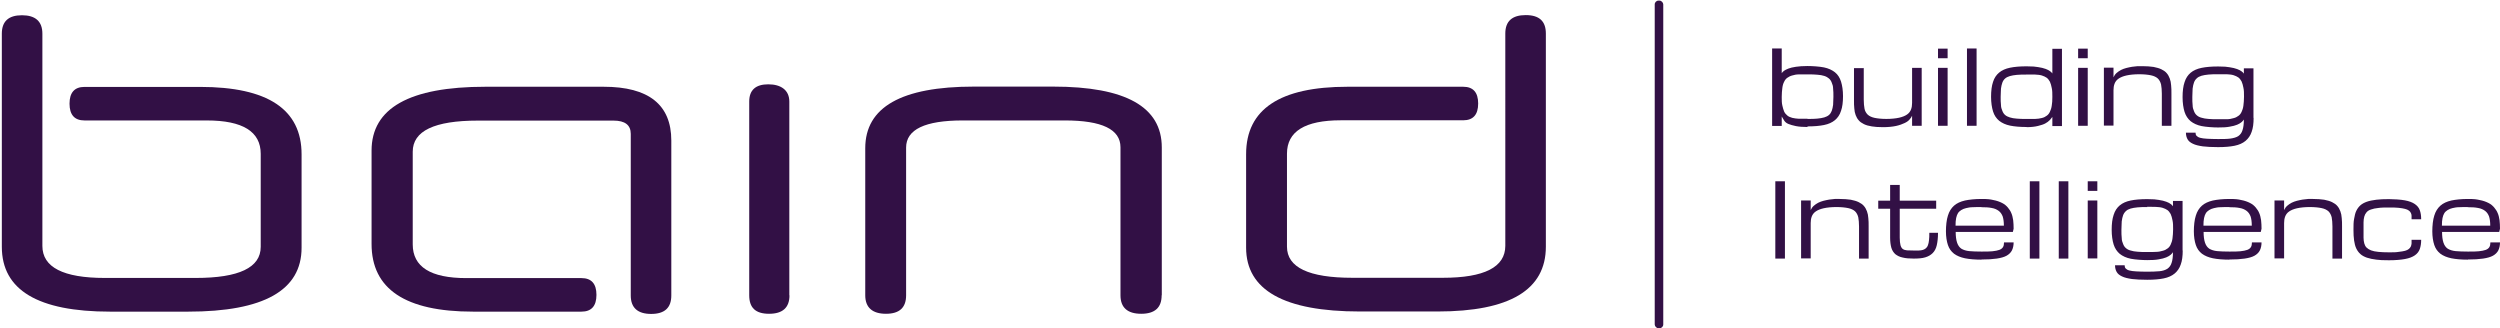
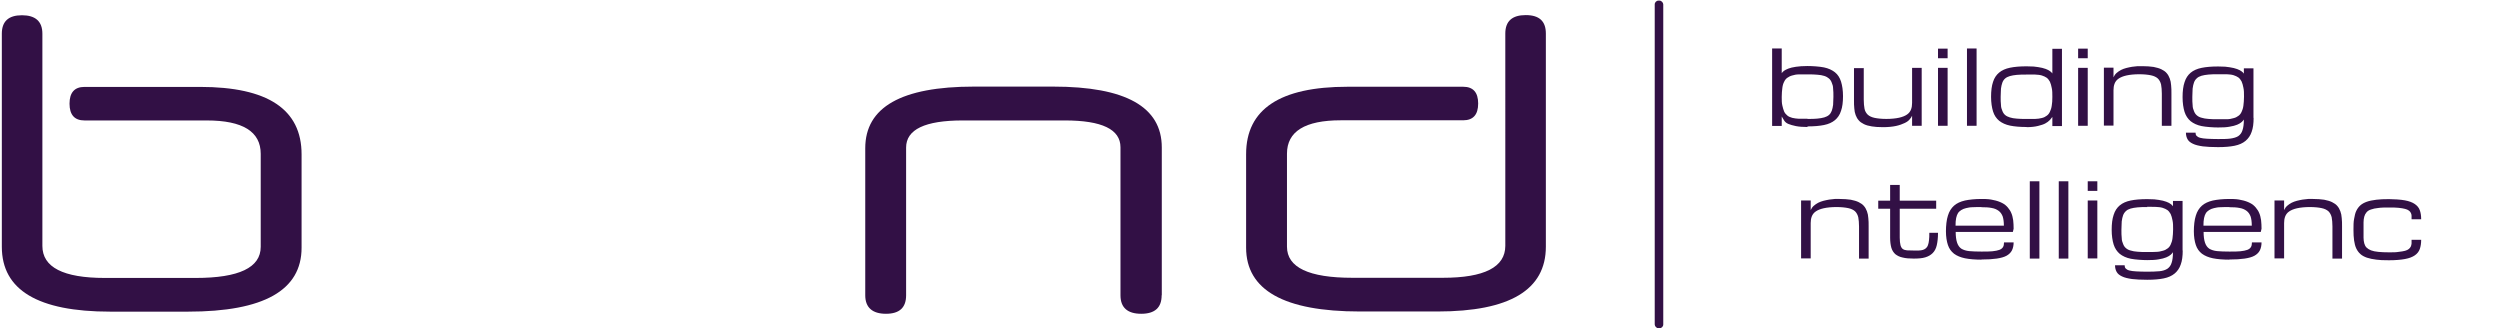
<svg xmlns="http://www.w3.org/2000/svg" viewBox="0 0 1639.7 215.3">
  <defs>
    <style>      .cls-1 {        fill: #321045;      }      .cls-2 {        isolation: isolate;      }    </style>
  </defs>
  <g>
    <g id="Ebene_1">
      <g id="svg10">
        <g id="g6">
          <g id="g5">
            <path id="path1" class="cls-1" d="M197.8,162.5c0,27.9-24.8,41.9-74.4,41.9h-51.2c-47.3,0-71-14.2-71-42.5V22.1c0-8.1,4.4-12.1,13.2-12.1s13.4,4,13.4,12.1v139.2c0,14,13.7,21,41,21h59.5c28.5,0,42.7-6.8,42.7-20.4v-61c0-14.6-11.8-21.9-35.3-21.9H55.4c-6.5,0-9.8-3.7-9.8-11s3.3-11,9.8-11h75.9c44.3,0,66.5,14.7,66.5,44.2v61.4h0Z" />
-             <path id="path2" class="cls-1" d="M243.7,98.8c0-27.9,24.9-41.9,74.6-41.9h77.6c29.6,0,44.4,11.8,44.4,35.3v101.6c0,8.1-4.4,12.1-13.2,12.1s-13.4-4-13.4-12.1v-106c0-5.8-3.8-8.7-11.3-8.7h-89c-28.5,0-42.7,6.8-42.7,20.4v60.8c0,14.7,11.7,22.1,35.1,22.1h75.6c6.5,0,9.8,3.7,9.8,11s-3.3,11-9.8,11h-71.2c-44.3,0-66.5-14.8-66.5-44.4v-61.2h0Z" />
-             <path id="path3" class="cls-1" d="M517.8,193.7c0,8.1-4.5,12.1-13.4,12.1s-13-4-13-12.1v-127.1c0-7.5,4.2-11.3,12.5-11.3s13.8,3.8,13.8,11.3v127.1h0Z" />
            <path id="path4" class="cls-1" d="M761.9,193.7c0,8.1-4.5,12.1-13.4,12.1s-13.6-4-13.6-12.1v-97.1c0-11.8-12.2-17.6-36.5-17.6h-66.9c-24.8,0-37.2,5.9-37.2,17.8v96.9c0,8.1-4.4,12.1-13.2,12.1s-13.6-4-13.6-12.1v-96.5c0-26.9,23.7-40.4,71.2-40.4h52.1c47.5,0,71.2,13.3,71.2,39.9v96.9h0Z" />
            <path id="path5" class="cls-1" d="M817.3,101.1c0-29.5,22.2-44.2,66.5-44.2h75.9c6.5,0,9.8,3.7,9.8,11s-3.3,11-9.8,11h-80.3c-23.5,0-35.3,7.3-35.3,21.9v61c0,13.6,14.3,20.4,42.9,20.4h59.3c27.3,0,41-7,41-21V22c0-8.1,4.5-12.1,13.4-12.1s13.2,4,13.2,12.1v139.8c0,28.3-23.7,42.5-71,42.5h-51c-49.7,0-74.6-14-74.6-41.9v-61.4h0Z" />
          </g>
        </g>
        <g id="text9" class="cls-2">
          <g class="cls-2">
            <path class="cls-1" d="M1185.5,83.3c-3,0-5.6-.2-7.6-.6s-3.7-.9-4.9-1.4c-1.3-.5-2.2-1.3-2.9-2.4-.7-1.1-1.2-1.9-1.5-2.5v6.2h-6.3V31.8h6.3v16.2c.3-.5.8-1,1.4-1.5.7-.5,1.7-1,2.9-1.5,1.3-.5,2.9-.9,5-1.2,2-.3,4.5-.5,7.6-.5s7.8.3,10.8.9c2.9.6,5.3,1.7,7.2,3.2s3.2,3.6,4,6.1c.8,2.6,1.3,5.8,1.3,9.6s-.4,7.1-1.3,9.6c-.8,2.6-2.2,4.6-4,6.1s-4.2,2.6-7.2,3.2c-2.9.6-6.5.9-10.8.9v.4ZM1185.5,78c2.5,0,4.6,0,6.4-.2s3.3-.4,4.6-.8c1.3-.4,2.3-.9,3.1-1.6s1.4-1.6,1.8-2.7.7-2.4.9-3.9c0-1.5.2-3.3.2-5.3s0-3.8-.2-5.4c0-1.5-.4-2.8-.9-3.9-.4-1.1-1-2-1.8-2.7s-1.8-1.3-3.1-1.7c-1.3-.4-2.8-.7-4.6-.8-1.8-.2-3.9-.2-6.4-.2s-4,0-5.6,0c-1.7,0-3.1.3-4.4.7-1.3.3-2.3.9-3.2,1.5s-1.6,1.5-2.1,2.6c-.6,1.1-1,2.4-1.2,4.1s-.4,3.5-.4,5.8,0,4.1.4,5.7.7,2.9,1.2,4,1.3,1.9,2.1,2.6,1.9,1.1,3.2,1.5c1.3.3,2.7.5,4.4.6,1.7,0,3.5,0,5.6,0h0Z" />
            <path class="cls-1" d="M1222.4,44.5v20.9c0,2.3.2,4.3.5,5.9s1.1,2.9,2.1,3.9c1.1,1,2.6,1.7,4.5,2.1s4.5.7,7.7.7,6.2-.3,8.4-.8c2.2-.5,3.9-1.2,5.2-2.1,1.3-.9,2.1-2,2.6-3.3s.7-2.7.7-4.3v-23h6.3v38h-6.3v-6.6c-.3.7-.8,1.5-1.6,2.4-.7.9-1.8,1.7-3.3,2.4-1.5.7-3.3,1.4-5.6,1.9-2.3.5-5.2.8-8.6.8s-5.3-.2-7.3-.5-3.8-.8-5.2-1.5c-1.4-.7-2.6-1.5-3.4-2.5-.9-1-1.5-2.1-2-3.4s-.8-2.8-.9-4.4c-.2-1.6-.2-3.4-.2-5.3v-21.1h6.3v-.2Z" />
            <path class="cls-1" d="M1277.4,38.2h-6.3v-6.3h6.3v6.3ZM1271.1,44.5h6.3v38h-6.3v-38Z" />
            <path class="cls-1" d="M1290.1,31.8h6.3v50.7h-6.3V31.8Z" />
            <path class="cls-1" d="M1329.2,83.3c-4.2,0-7.8-.3-10.8-.9-2.9-.6-5.3-1.7-7.2-3.2-1.8-1.5-3.2-3.5-4-6.1s-1.3-5.8-1.3-9.6.4-7.2,1.3-9.8c.8-2.6,2.2-4.6,4-6.1s4.2-2.6,7.2-3.2c2.9-.6,6.5-.9,10.8-.9s5.5.2,7.5.5,3.7.7,5,1.2,2.3,1,2.9,1.5c.7.5,1.2,1,1.5,1.5v-16.2h6.3v50.7h-6.3v-6l-1.6,2c-.9.9-1.9,1.7-3.1,2.3-1.1.6-2.7,1.1-4.7,1.6s-4.5.8-7.5.8h0ZM1329.2,78c2.1,0,4,0,5.6,0,1.6,0,3.1-.3,4.4-.6,1.3-.3,2.3-.8,3.2-1.5.9-.6,1.6-1.5,2.1-2.6s1-2.4,1.2-4c.3-1.6.4-3.5.4-5.7s0-4.3-.4-5.9c-.3-1.6-.7-3-1.2-4.1-.6-1.1-1.3-2-2.1-2.6-.9-.6-1.9-1.1-3.2-1.5s-2.7-.5-4.4-.6c-1.7,0-3.5,0-5.6,0s-4.6,0-6.4.2-3.3.4-4.6.8c-1.3.4-2.3.9-3.1,1.6s-1.4,1.6-1.8,2.7c-.4,1.1-.7,2.4-.9,3.9,0,1.5-.2,3.3-.2,5.4s0,3.8.2,5.3c0,1.5.4,2.8.9,3.9.4,1.1,1,2,1.8,2.7s1.8,1.2,3.1,1.6c1.3.4,2.8.7,4.6.8,1.8.2,3.9.2,6.4.2v.2Z" />
            <path class="cls-1" d="M1369.3,38.2h-6.3v-6.3h6.3v6.3ZM1363,44.5h6.3v38h-6.3v-38Z" />
            <path class="cls-1" d="M1417.9,82.5v-21.1c0-2.4-.2-4.3-.5-6-.4-1.6-1.1-2.9-2.1-3.9-1.1-1-2.6-1.7-4.5-2.1-1.9-.4-4.5-.7-7.7-.7s-6.2.3-8.4.8c-2.2.5-3.9,1.2-5.2,2.1-1.3.9-2.1,2-2.6,3.3s-.7,2.7-.7,4.3v23.2h-6.3v-38h6.3v6.3c.5-1.1,1.1-2,2-2.8s1.8-1.4,2.9-2c1.1-.5,2.2-1,3.5-1.3s2.5-.6,3.8-.8,2.5-.3,3.6-.4h3.2c2.8,0,5.2.2,7.3.5,2,.4,3.8.9,5.2,1.6,1.4.7,2.6,1.5,3.4,2.5.9,1,1.5,2.2,2,3.5s.8,2.8.9,4.5c.2,1.6.2,3.4.2,5.4v21.1h-6.4,0Z" />
            <path class="cls-1" d="M1478.1,77.3c0,3.7-.4,6.8-1.3,9.2-.8,2.4-2.2,4.4-4,5.9s-4.2,2.6-7.2,3.2c-2.9.6-6.5.9-10.8.9s-7.3-.2-10-.5c-2.7-.4-4.9-.9-6.5-1.7-1.7-.8-2.8-1.7-3.5-2.9-.7-1.2-1.1-2.7-1.1-4.4h6.3c0,.9.2,1.6.7,2.1s1.2,1,2.4,1.3c1.1.3,2.6.5,4.5.6s4.3.2,7.2.2,5.8,0,8-.3,3.9-.8,5.2-1.6c1.3-.9,2.3-2.2,2.8-3.9.6-1.7.9-4.1.9-7-.3.5-.8,1.1-1.5,1.7s-1.7,1.2-2.9,1.7c-1.3.5-2.9,1-5,1.3-2,.4-4.5.5-7.5.5s-7.8-.3-10.8-.9c-2.9-.6-5.3-1.7-7.2-3.2-1.8-1.5-3.2-3.6-4-6.1-.8-2.6-1.3-5.8-1.3-9.7s.4-7.2,1.3-9.8c.8-2.6,2.2-4.7,4-6.2s4.2-2.6,7.2-3.2c2.9-.6,6.5-.9,10.8-.9s5.5.2,7.5.5,3.7.7,5,1.2,2.3,1,2.9,1.5c.7.5,1.2,1,1.5,1.5v-3.5h6.3v32.7-.2ZM1454.9,48.7c-2.5,0-4.6,0-6.4.2s-3.3.4-4.6.8c-1.3.4-2.3.9-3.1,1.7-.8.7-1.4,1.6-1.8,2.7-.4,1.1-.7,2.4-.9,4,0,1.6-.2,3.4-.2,5.5s0,3.9.2,5.4c0,1.5.4,2.8.9,3.9.4,1.1,1,2,1.8,2.7s1.8,1.3,3.1,1.6c1.3.4,2.8.7,4.6.8,1.8.2,3.9.2,6.4.2s4,0,5.6,0c1.6,0,3.1-.3,4.4-.7,1.3-.3,2.3-.8,3.2-1.5.9-.6,1.6-1.5,2.1-2.6s1-2.4,1.2-4.1.4-3.6.4-5.9,0-4.2-.4-5.9c-.3-1.6-.7-3-1.2-4.1-.6-1.1-1.3-2-2.1-2.6-.9-.6-1.9-1.1-3.2-1.5s-2.7-.5-4.4-.6c-1.7,0-3.5,0-5.6,0v.2Z" />
          </g>
          <g class="cls-2">
-             <path class="cls-1" d="M1164.4,118.9h6.3v50.7h-6.3v-50.7Z" />
            <path class="cls-1" d="M1219.3,169.6v-21.1c0-2.4-.2-4.3-.5-6-.4-1.6-1.1-2.9-2.1-3.9-1.1-1-2.6-1.7-4.5-2.1-1.9-.4-4.5-.7-7.7-.7s-6.2.3-8.4.8c-2.2.5-3.9,1.2-5.2,2.1-1.3.9-2.1,2-2.6,3.3s-.7,2.7-.7,4.3v23.2h-6.3v-38h6.3v6.3c.5-1.1,1.1-2,2-2.8s1.8-1.4,2.9-2c1.1-.5,2.2-1,3.5-1.3s2.5-.6,3.8-.8,2.5-.3,3.6-.4h3.2c2.8,0,5.2.2,7.3.5,2,.4,3.8.9,5.2,1.6,1.4.7,2.6,1.5,3.4,2.5.9,1,1.5,2.2,2,3.5s.8,2.8.9,4.5c.2,1.6.2,3.4.2,5.4v21.1h-6.4,0Z" />
            <path class="cls-1" d="M1271.1,152.7c0,3.2-.3,5.9-.8,8.1-.5,2.2-1.4,3.9-2.7,5.2s-2.9,2.2-4.9,2.8-4.5.8-7.5.8-5.3-.2-7.3-.7c-2-.4-3.5-1.2-4.8-2.2-1.2-1.1-2.1-2.5-2.6-4.2-.5-1.8-.8-4-.8-6.6v-19h-7.8v-5.3h7.8v-10.3h6.3v10.3h23.9v5.3h-23.9v19c0,2.1.2,3.7.5,4.9.3,1.1.8,2,1.5,2.5s1.6.8,2.8.9c1.2,0,2.6.1,4.2.1h3.5c1,0,2-.2,2.7-.4s1.4-.6,2-1.1c.5-.5,1-1.1,1.3-2s.6-1.9.7-3.3c.2-1.3.2-2.9.2-4.8h5.7Z" />
            <path class="cls-1" d="M1299.6,170.3c-4.2,0-7.8-.3-10.8-.9-2.9-.6-5.3-1.6-7.2-3-1.8-1.4-3.2-3.3-4-5.7s-1.3-5.4-1.3-9,.4-7.6,1.3-10.3c.8-2.7,2.2-4.9,4-6.5s4.2-2.7,7.2-3.4c2.9-.6,6.5-1,10.8-1s5.6.2,7.8.7c2.2.4,4.1,1.1,5.7,1.9,1.6.8,2.8,1.8,3.8,3s1.8,2.4,2.3,3.7c.6,1.3.9,2.8,1.2,4.6.2,1.8.3,3.6.3,5.6l-.5,2.1h-37.5c0,2.8.3,5.2.9,7s1.5,3.1,2.8,4c1.3.8,3.1,1.4,5.2,1.6,2.2.2,4.8.3,8,.3s5.3,0,7.2-.2c1.9-.2,3.4-.5,4.5-.9s1.9-1,2.4-1.8.7-1.8.7-3.1h6.3c0,2-.4,3.8-1.1,5.2s-1.9,2.6-3.5,3.5-3.8,1.5-6.5,1.9-6,.6-10,.6h0ZM1299.6,135.8c-2.1,0-4,0-5.7.1-1.7,0-3.1.3-4.4.6-1.2.3-2.3.7-3.2,1.3s-1.6,1.2-2.1,2-.9,1.8-1.2,3.2c-.3,1.4-.4,3-.4,5h31.7c0-2.6-.3-4.6-.8-6.1-.6-1.5-1.4-2.7-2.6-3.6-1.2-.9-2.7-1.6-4.6-1.9-1.9-.4-4.1-.5-6.8-.5h0Z" />
            <path class="cls-1" d="M1331.3,118.9h6.3v50.7h-6.3v-50.7Z" />
            <path class="cls-1" d="M1350.3,118.9h6.3v50.7h-6.3v-50.7Z" />
            <path class="cls-1" d="M1375.6,125.2h-6.3v-6.3h6.3v6.3ZM1369.3,131.5h6.3v38h-6.3v-38Z" />
            <path class="cls-1" d="M1431.6,164.3c0,3.7-.4,6.8-1.3,9.2-.8,2.4-2.2,4.4-4,5.9s-4.2,2.6-7.2,3.2c-2.9.6-6.5.9-10.8.9s-7.3-.2-10-.5c-2.7-.4-4.9-.9-6.5-1.7-1.7-.8-2.8-1.7-3.5-2.9s-1.1-2.7-1.1-4.4h6.3c0,.9.2,1.6.7,2.1s1.2,1,2.4,1.3c1.1.3,2.6.5,4.5.6s4.3.2,7.2.2,5.8-.1,8-.3,3.9-.8,5.2-1.6c1.3-.9,2.3-2.2,2.8-3.9.6-1.7.9-4.1.9-7-.3.5-.8,1.1-1.5,1.7-.7.6-1.7,1.2-2.9,1.7-1.3.5-2.9,1-5,1.3-2,.4-4.5.5-7.5.5s-7.8-.3-10.8-.9c-2.9-.6-5.3-1.7-7.2-3.2-1.8-1.5-3.2-3.6-4-6.1-.8-2.6-1.3-5.8-1.3-9.7s.4-7.2,1.3-9.8c.8-2.6,2.2-4.7,4-6.2s4.2-2.6,7.2-3.2c2.9-.6,6.5-.9,10.8-.9s5.5.2,7.5.5,3.7.7,5,1.2,2.3,1,2.9,1.5c.7.5,1.2,1,1.5,1.5v-3.5h6.3v32.7-.2ZM1408.4,135.8c-2.5,0-4.6,0-6.4.2s-3.3.4-4.6.8c-1.3.4-2.3.9-3.1,1.7-.8.7-1.4,1.6-1.8,2.7-.4,1.1-.7,2.4-.9,4,0,1.6-.2,3.4-.2,5.5s0,3.9.2,5.4c0,1.5.4,2.8.9,3.9.4,1.1,1,2,1.8,2.7s1.8,1.3,3.1,1.6c1.3.4,2.8.7,4.6.8,1.8.2,3.9.2,6.4.2s4,0,5.6-.1c1.6,0,3.1-.3,4.4-.7,1.3-.3,2.3-.8,3.2-1.5.9-.6,1.6-1.5,2.1-2.6s1-2.4,1.2-4.1.4-3.6.4-5.9,0-4.2-.4-5.9c-.3-1.6-.7-3-1.2-4.1-.6-1.1-1.3-2-2.1-2.6-.9-.6-1.9-1.1-3.2-1.5s-2.7-.5-4.4-.6c-1.7,0-3.5-.1-5.6-.1v.2Z" />
            <path class="cls-1" d="M1462.2,170.3c-4.2,0-7.8-.3-10.8-.9-2.9-.6-5.3-1.6-7.2-3-1.8-1.4-3.2-3.3-4-5.7s-1.3-5.4-1.3-9,.4-7.6,1.3-10.3c.8-2.7,2.2-4.9,4-6.5s4.2-2.7,7.2-3.4c2.9-.6,6.5-1,10.8-1s5.6.2,7.8.7c2.2.4,4.1,1.1,5.7,1.9,1.6.8,2.8,1.8,3.8,3s1.8,2.4,2.3,3.7c.6,1.3.9,2.8,1.2,4.6.2,1.8.3,3.6.3,5.6l-.5,2.1h-37.5c0,2.8.3,5.2.9,7s1.5,3.1,2.8,4c1.3.8,3.1,1.4,5.2,1.6,2.2.2,4.8.3,8,.3s5.3,0,7.2-.2c1.9-.2,3.4-.5,4.5-.9s1.9-1,2.4-1.8.7-1.8.7-3.1h6.3c0,2-.4,3.8-1.1,5.2s-1.9,2.6-3.5,3.5-3.8,1.5-6.5,1.9-6,.6-10,.6h0ZM1462.2,135.8c-2.1,0-4,0-5.7.1-1.7,0-3.1.3-4.4.6-1.2.3-2.3.7-3.2,1.3s-1.6,1.2-2.1,2-.9,1.8-1.2,3.2c-.3,1.4-.4,3-.4,5h31.7c0-2.6-.3-4.6-.8-6.1-.6-1.5-1.4-2.7-2.6-3.6-1.2-.9-2.7-1.6-4.6-1.9-1.9-.4-4.1-.5-6.8-.5h0Z" />
            <path class="cls-1" d="M1529.8,169.6v-21.1c0-2.4-.2-4.3-.5-6-.4-1.6-1.1-2.9-2.1-3.9-1.1-1-2.6-1.7-4.5-2.1-1.9-.4-4.5-.7-7.7-.7s-6.2.3-8.4.8c-2.2.5-3.9,1.2-5.2,2.1-1.3.9-2.1,2-2.6,3.3s-.7,2.7-.7,4.3v23.2h-6.3v-38h6.3v6.3c.5-1.1,1.1-2,2-2.8s1.8-1.4,2.9-2c1.1-.5,2.2-1,3.5-1.3s2.5-.6,3.8-.8,2.5-.3,3.6-.4h3.2c2.8,0,5.2.2,7.3.5,2,.4,3.8.9,5.2,1.6,1.4.7,2.6,1.5,3.4,2.5.9,1,1.5,2.2,2,3.5s.8,2.8.9,4.5c.2,1.6.2,3.4.2,5.4v21.1h-6.4,0Z" />
            <path class="cls-1" d="M1543.6,150.5c0-2.6,0-4.9.4-6.9s.7-3.8,1.4-5.2c.7-1.5,1.6-2.7,2.7-3.7s2.6-1.8,4.3-2.4c1.7-.6,3.8-1,6.2-1.3,2.4-.3,5.1-.4,8.3-.4s7.7.3,10.4.8,4.9,1.3,6.5,2.4c1.6,1.1,2.7,2.4,3.3,4.1.6,1.6.9,3.6.9,5.9h-6.3v-2.3c0-.7-.2-1.3-.5-1.9s-.7-1.1-1.3-1.5c-.6-.5-1.4-.8-2.5-1.1s-2.5-.5-4.2-.7-3.8-.2-6.2-.2-5.2,0-7.1.3c-1.9.2-3.5.5-4.8,1-1.3.4-2.2,1-2.9,1.8s-1.2,1.7-1.5,2.8-.5,2.4-.5,3.8v10.1c0,1.4.2,2.7.5,3.8s.8,2,1.5,2.7,1.7,1.3,2.9,1.8c1.3.5,2.8.8,4.8,1,1.9.2,4.3.3,7.1.3s4.5,0,6.2-.3c1.7-.2,3.1-.4,4.2-.7s1.9-.7,2.5-1.2,1-1,1.3-1.6.4-1.3.5-2v-2.4h6.3c0,2.3-.3,4.3-.9,6s-1.7,3.1-3.3,4.2c-1.6,1.1-3.7,1.9-6.5,2.4-2.7.5-6.2.8-10.4.8s-5.9-.1-8.3-.4c-2.4-.3-4.4-.7-6.2-1.3-1.7-.6-3.2-1.4-4.3-2.4s-2-2.2-2.7-3.7-1.1-3.2-1.4-5.2-.4-4.3-.4-6.8v-.4Z" />
-             <path class="cls-1" d="M1618.6,170.3c-4.2,0-7.8-.3-10.8-.9-2.9-.6-5.3-1.6-7.2-3-1.8-1.4-3.2-3.3-4-5.7s-1.3-5.4-1.3-9,.4-7.6,1.3-10.3c.8-2.7,2.2-4.9,4-6.5s4.2-2.7,7.2-3.4c2.9-.6,6.5-1,10.8-1s5.6.2,7.8.7c2.2.4,4.1,1.1,5.7,1.9,1.6.8,2.8,1.8,3.8,3s1.8,2.4,2.3,3.7c.6,1.3.9,2.8,1.2,4.6.2,1.8.3,3.6.3,5.6l-.5,2.1h-37.5c0,2.8.3,5.2.9,7s1.5,3.1,2.8,4c1.3.8,3.1,1.4,5.2,1.6,2.2.2,4.8.3,8,.3s5.3,0,7.2-.2c1.9-.2,3.4-.5,4.5-.9s1.9-1,2.4-1.8.7-1.8.7-3.1h6.3c0,2-.4,3.8-1.1,5.2s-1.9,2.6-3.5,3.5-3.8,1.5-6.5,1.9-6,.6-10,.6h0ZM1618.6,135.8c-2.1,0-4,0-5.7.1-1.7,0-3.1.3-4.4.6-1.2.3-2.3.7-3.2,1.3s-1.6,1.2-2.1,2-.9,1.8-1.2,3.2c-.3,1.4-.4,3-.4,5h31.7c0-2.6-.3-4.6-.8-6.1-.6-1.5-1.4-2.7-2.6-3.6-1.2-.9-2.7-1.6-4.6-1.9-1.9-.4-4.1-.5-6.8-.5h0Z" />
          </g>
        </g>
        <rect id="rect9" class="cls-1" x="1085.3" y=".4" width="5.6" height="214.9" rx="2.5" ry="2.5" />
      </g>
    </g>
  </g>
</svg>